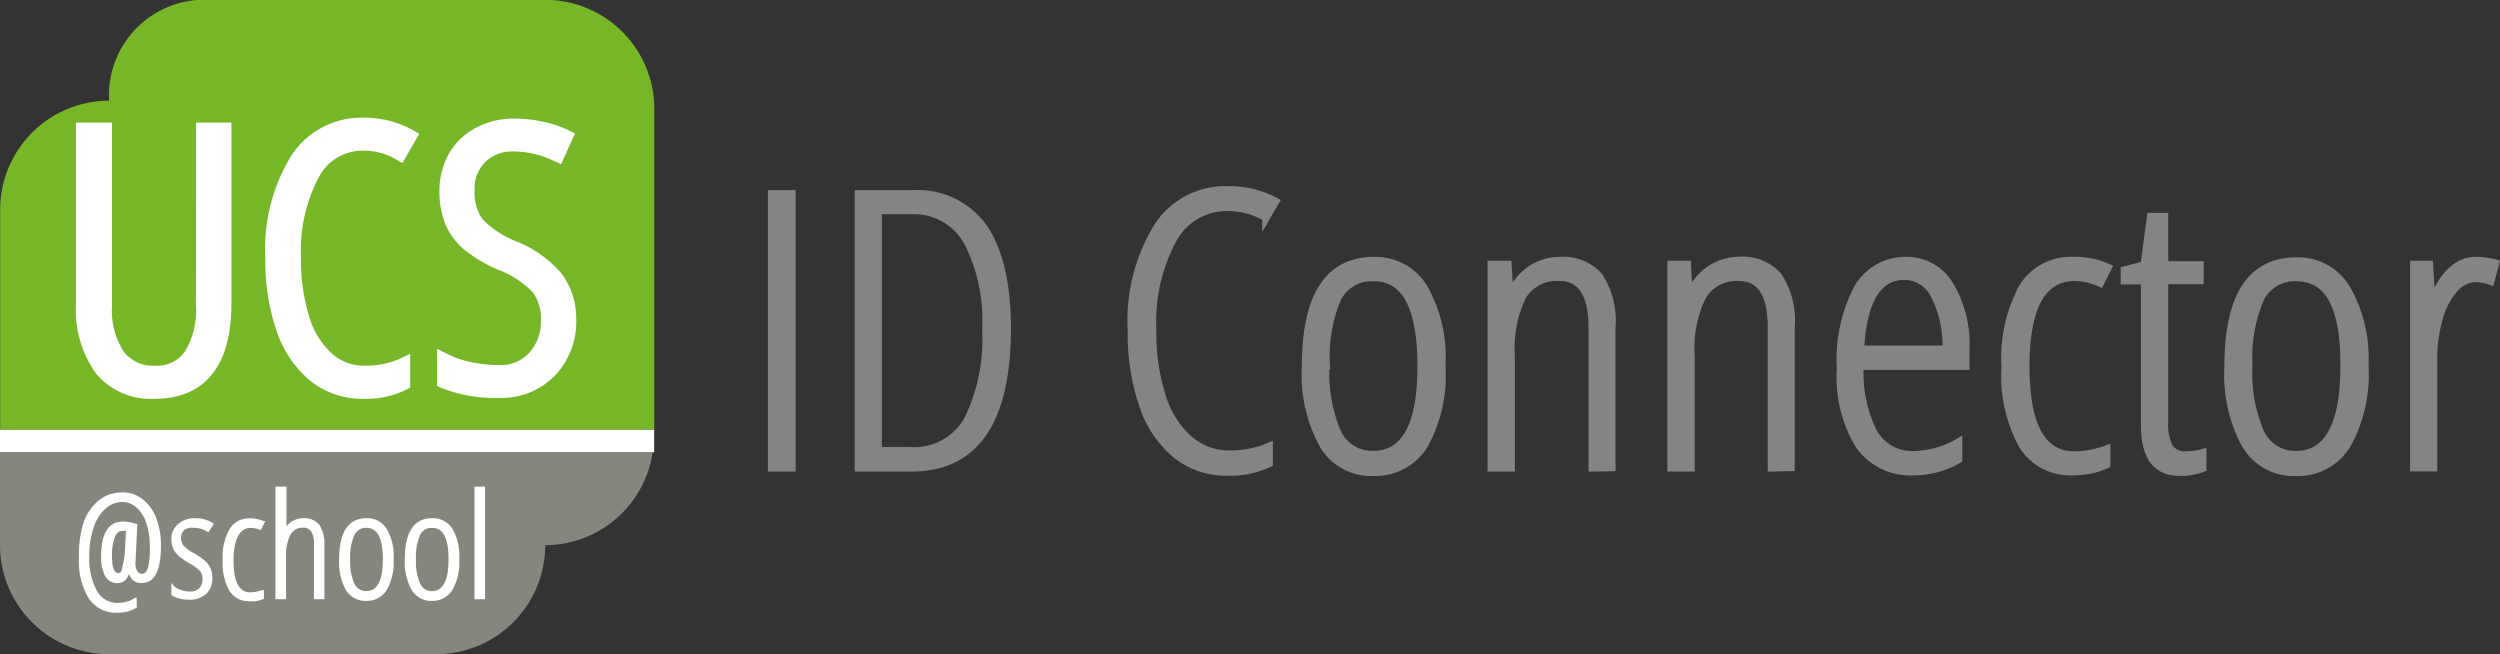
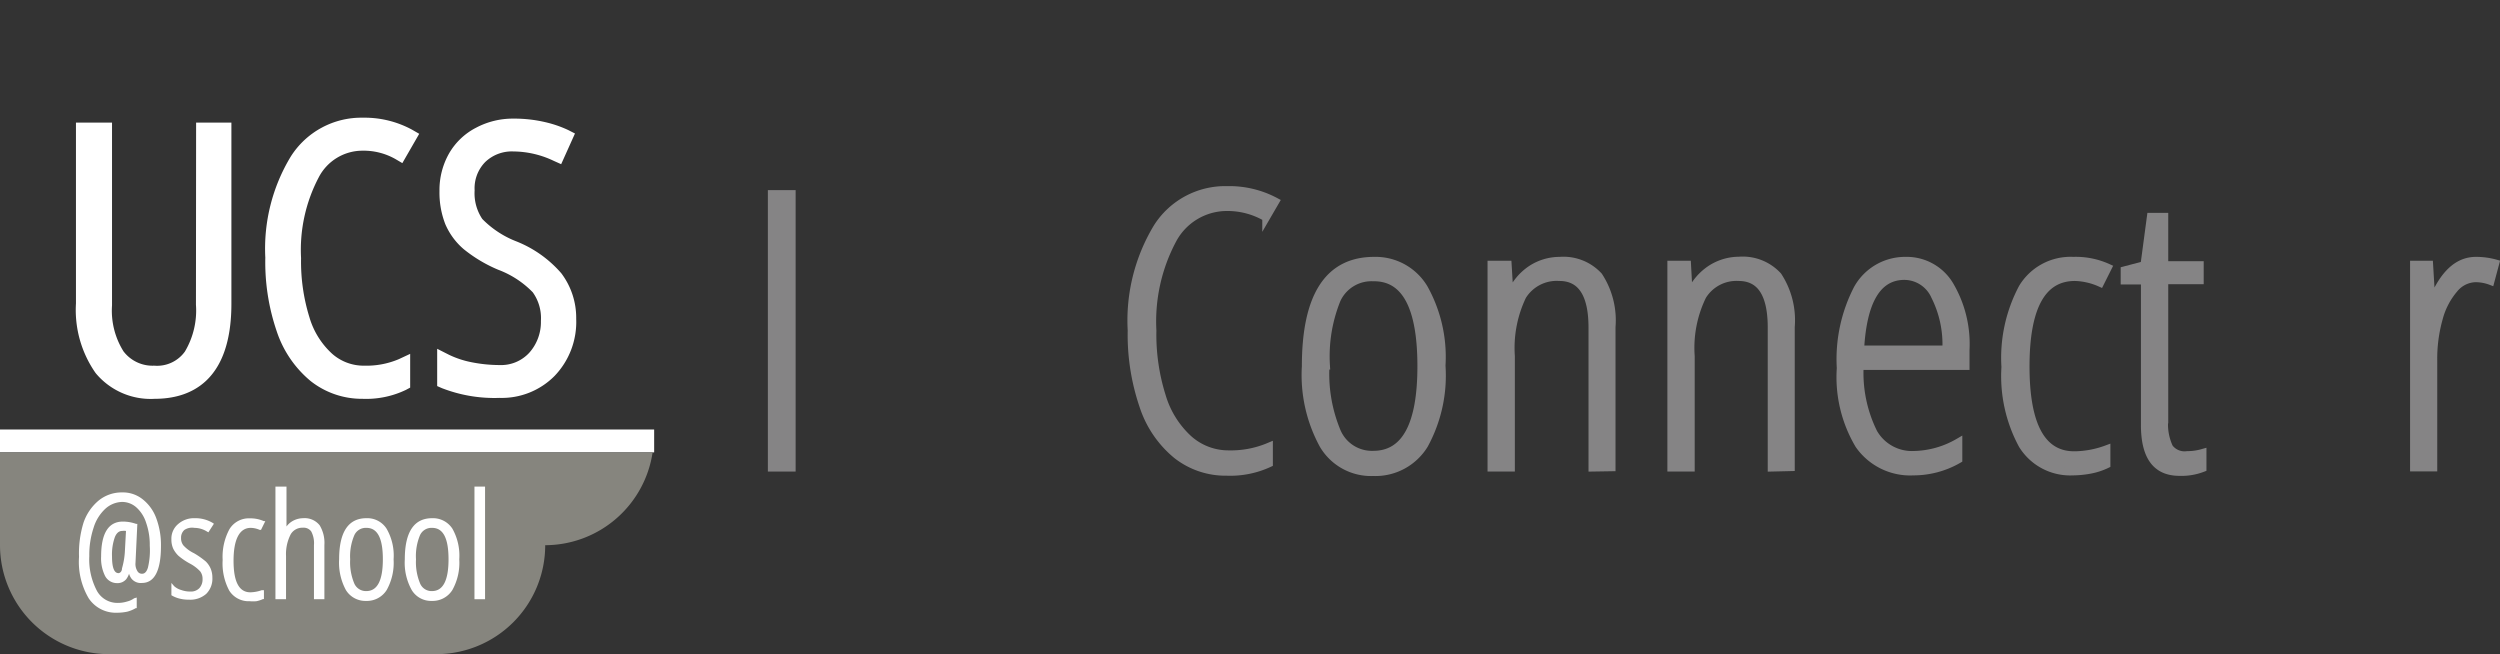
<svg xmlns="http://www.w3.org/2000/svg" id="typo_cond" data-name="typo cond" viewBox="0 0 162.92 42.63">
  <rect x="0" y="0" width="162.92" height="42.63" fill="#333333" stroke="none" />
  <defs>
    <style>
      .cls-1 {
        fill: #858485;
        stroke: #858485;
        stroke-miterlimit: 10;
        stroke-width: 0.5px;
      }

      .cls-2 {
        fill: #fff;
      }

      .cls-3 {
        fill: #76b728;
      }

      .cls-4 {
        fill: #86857e;
      }
    </style>
  </defs>
  <title>ucsschool-id-connector</title>
  <g id="Ebene_4" data-name="Ebene 4">
    <g>
      <path class="cls-1" d="M50.34,30.49V12.65h1.31V30.49Z" transform="translate(-0.05 -0.01)" />
-       <path class="cls-1" d="M65.68,21.4q0,9.09-6.24,9.09H56V12.65h3.57a5.27,5.27,0,0,1,4.6,2.22C65.16,16.36,65.68,18.53,65.68,21.4Zm-1.38.07a11.1,11.1,0,0,0-1.22-5.75,4,4,0,0,0-3.61-2h-2.2V29.39h2.09a4,4,0,0,0,3.75-2A11.86,11.86,0,0,0,64.3,21.47Z" transform="translate(-0.05 -0.01)" />
      <path class="cls-1" d="M80,13.51a4,4,0,0,0-3.53,2.13,11.31,11.31,0,0,0-1.31,5.91,13.37,13.37,0,0,0,.61,4.27,6.15,6.15,0,0,0,1.73,2.79,3.88,3.88,0,0,0,2.62,1,6.39,6.39,0,0,0,2.63-.5v1.1a6,6,0,0,1-2.75.55,5.15,5.15,0,0,1-3.27-1.1,6.91,6.91,0,0,1-2.17-3.18,14.36,14.36,0,0,1-.77-4.94,11.74,11.74,0,0,1,1.67-6.71,5.25,5.25,0,0,1,4.56-2.44,6.38,6.38,0,0,1,3.15.75l-.61,1.05A5,5,0,0,0,80,13.51Z" transform="translate(-0.05 -0.01)" />
      <path class="cls-1" d="M94,23.84A9.4,9.4,0,0,1,92.87,29a3.74,3.74,0,0,1-3.33,1.78A3.62,3.62,0,0,1,86.28,29a9.5,9.5,0,0,1-1.14-5.12Q85.14,17,89.6,17a3.68,3.68,0,0,1,3.26,1.8A9.2,9.2,0,0,1,94,23.84Zm-7.56,0a9.78,9.78,0,0,0,.75,4.33,2.48,2.48,0,0,0,2.35,1.47q3.14,0,3.13-5.8t-3.13-5.75a2.48,2.48,0,0,0-2.37,1.44A9.84,9.84,0,0,0,86.47,23.84Z" transform="translate(-0.05 -0.01)" />
      <path class="cls-1" d="M103.82,30.49V21.36c0-2.19-.72-3.29-2.15-3.29a2.62,2.62,0,0,0-2.4,1.23,7.81,7.81,0,0,0-.75,3.92v7.27H97.24V17.25h1.07l.11,1.84h.12a3.65,3.65,0,0,1,1.32-1.55A3.39,3.39,0,0,1,101.7,17a3.12,3.12,0,0,1,2.54,1,5.27,5.27,0,0,1,.84,3.32v9.15Z" transform="translate(-0.05 -0.01)" />
      <path class="cls-1" d="M115.5,30.49V21.36c0-2.19-.71-3.29-2.15-3.29A2.59,2.59,0,0,0,111,19.3a7.69,7.69,0,0,0-.76,3.92v7.27h-1.28V17.25H110l.1,1.84h.12a3.65,3.65,0,0,1,1.32-1.55,3.41,3.41,0,0,1,1.84-.55,3.12,3.12,0,0,1,2.54,1,5.27,5.27,0,0,1,.84,3.32v9.15Z" transform="translate(-0.05 -0.01)" />
      <path class="cls-1" d="M124.74,30.74A4.07,4.07,0,0,1,121.19,29,8.64,8.64,0,0,1,120,24a10,10,0,0,1,1.1-5.18A3.55,3.55,0,0,1,124.24,17a3.27,3.27,0,0,1,2.86,1.57,7.53,7.53,0,0,1,1.05,4.23v1.07h-6.9a8.76,8.76,0,0,0,.9,4.34,2.88,2.88,0,0,0,2.64,1.44,6,6,0,0,0,2.89-.82v1.12A5.86,5.86,0,0,1,124.74,30.74ZM124.16,18q-2.62,0-2.88,4.78h5.6a7,7,0,0,0-.74-3.48A2.19,2.19,0,0,0,124.16,18Z" transform="translate(-0.05 -0.01)" />
      <path class="cls-1" d="M135.13,30.74A3.66,3.66,0,0,1,131.84,29a9.44,9.44,0,0,1-1.11-5.07,9.73,9.73,0,0,1,1.12-5.17A3.66,3.66,0,0,1,135.16,17a5.05,5.05,0,0,1,2.26.45l-.5,1a4.34,4.34,0,0,0-1.65-.38q-3.21,0-3.21,5.82t3.21,5.78a6.26,6.26,0,0,0,2.06-.39v1a4.28,4.28,0,0,1-1.08.35A6.21,6.21,0,0,1,135.13,30.74Z" transform="translate(-0.05 -0.01)" />
      <path class="cls-1" d="M142.59,29.66a3.64,3.64,0,0,0,1-.14v1a3.84,3.84,0,0,1-1.51.25c-1.51,0-2.26-1-2.26-3.07v-9.4h-1.32v-.68l1.29-.34.42-3.15h.89v3.15h2.31v1h-2.31v9.07a3.53,3.53,0,0,0,.32,1.83A1.24,1.24,0,0,0,142.59,29.66Z" transform="translate(-0.05 -0.01)" />
-       <path class="cls-1" d="M154.15,23.84A9.4,9.4,0,0,1,153,29a3.75,3.75,0,0,1-3.33,1.78A3.65,3.65,0,0,1,146.39,29a9.6,9.6,0,0,1-1.13-5.12c0-4.57,1.48-6.85,4.46-6.85a3.69,3.69,0,0,1,3.26,1.8A9.2,9.2,0,0,1,154.15,23.84Zm-7.56,0a9.78,9.78,0,0,0,.75,4.33,2.47,2.47,0,0,0,2.35,1.47c2.08,0,3.13-1.93,3.13-5.8s-1-5.75-3.13-5.75a2.48,2.48,0,0,0-2.37,1.44A9.84,9.84,0,0,0,146.59,23.84Z" transform="translate(-0.05 -0.01)" />
      <path class="cls-1" d="M161.4,17a4.7,4.7,0,0,1,1.27.17l-.31,1.16a2.8,2.8,0,0,0-1-.18,1.85,1.85,0,0,0-1.37.69,4.83,4.83,0,0,0-1,1.92,9.68,9.68,0,0,0-.36,2.72v7h-1.27V17.25h1l.14,2.32h.09C159.31,17.85,160.23,17,161.4,17Z" transform="translate(-0.05 -0.01)" />
    </g>
  </g>
  <g id="ucsschool">
    <rect class="cls-2" y="27.99" width="42.63" height="1.49" />
-     <path class="cls-3" d="M42.69,28V7.12A7.11,7.11,0,0,0,35.58,0H13.73A6.23,6.23,0,0,0,7.16,6.57h0a7.11,7.11,0,0,0-7.1,7.1V28Z" transform="translate(-0.05 -0.01)" />
    <path class="cls-4" d="M.05,29.49v6.05a7.11,7.11,0,0,0,7.11,7.1H28.47a7.1,7.1,0,0,0,7.11-7.1,7.1,7.1,0,0,0,7-6.05Z" transform="translate(-0.05 -0.01)" />
    <g>
      <path class="cls-2" d="M12.82,19.87a5.24,5.24,0,0,1-.72,3.05,2.23,2.23,0,0,1-2,.92,2.38,2.38,0,0,1-2-.93,5,5,0,0,1-.75-3V8H5V19.78a7.17,7.17,0,0,0,1.28,4.54A4.65,4.65,0,0,0,10.13,26c2.28,0,5-1.08,5-6.2V8h-2.3Z" transform="translate(-0.05 -0.01)" />
      <path class="cls-2" d="M23.67,9.83a4.2,4.2,0,0,1,2.14.54l.46.27,1.1-1.91-.47-.27a6.49,6.49,0,0,0-3.21-.78A5.44,5.44,0,0,0,19,10.21a11.58,11.58,0,0,0-1.66,6.59,13.94,13.94,0,0,0,.75,4.82,7.11,7.11,0,0,0,2.2,3.22A5.39,5.39,0,0,0,23.67,26a6,6,0,0,0,2.83-.58l.28-.15V23.07l-.75.35a5.41,5.41,0,0,1-2.25.42,3.09,3.09,0,0,1-2.1-.79,5.19,5.19,0,0,1-1.47-2.38,12.23,12.23,0,0,1-.54-3.84,10.14,10.14,0,0,1,1.15-5.26A3.21,3.21,0,0,1,23.67,9.83Z" transform="translate(-0.05 -0.01)" />
      <path class="cls-2" d="M36.63,17.82a7.56,7.56,0,0,0-2.93-2.08,6.28,6.28,0,0,1-2.22-1.46,3,3,0,0,1-.5-1.86,2.45,2.45,0,0,1,.69-1.85,2.5,2.5,0,0,1,1.84-.69,6.19,6.19,0,0,1,2.62.61l.49.22.9-2-.45-.23a7.49,7.49,0,0,0-1.49-.51,8.86,8.86,0,0,0-2.07-.23,5.11,5.11,0,0,0-2.43.59A4.3,4.3,0,0,0,29.32,10a4.82,4.82,0,0,0-.63,2.46,5.67,5.67,0,0,0,.38,2.16,4.45,4.45,0,0,0,1.19,1.62,9.23,9.23,0,0,0,2.26,1.35,6.13,6.13,0,0,1,2.25,1.47,2.89,2.89,0,0,1,.53,1.87A3,3,0,0,1,34.54,23a2.5,2.5,0,0,1-1.93.8,9.41,9.41,0,0,1-1.81-.18,6.05,6.05,0,0,1-1.49-.49l-.77-.39v2.43l.32.14a9.45,9.45,0,0,0,3.75.63,4.84,4.84,0,0,0,3.58-1.43,5.08,5.08,0,0,0,1.41-3.72A4.82,4.82,0,0,0,36.63,17.82Z" transform="translate(-0.05 -0.01)" />
    </g>
    <g>
      <path class="cls-2" d="M9.35,32.55A2.06,2.06,0,0,0,8,32.1a2.38,2.38,0,0,0-1.51.52,3.23,3.23,0,0,0-1,1.46A6.78,6.78,0,0,0,5.2,36.3,4.67,4.67,0,0,0,5.83,39a2.12,2.12,0,0,0,1.85.94,3.21,3.21,0,0,0,.67-.07,2.21,2.21,0,0,0,.55-.23l.06,0v-.69L8.79,39a1.31,1.31,0,0,1-.46.21,2,2,0,0,1-.61.09,1.52,1.52,0,0,1-1.35-.78,4.37,4.37,0,0,1-.5-2.27,5.58,5.58,0,0,1,.28-1.85,2.78,2.78,0,0,1,.76-1.23A1.69,1.69,0,0,1,8,32.72a1.4,1.4,0,0,1,.93.35,2.24,2.24,0,0,1,.64,1,4.33,4.33,0,0,1,.24,1.5A4.8,4.8,0,0,1,9.69,37c-.12.4-.32.4-.39.4A.33.33,0,0,1,9,37.22a.87.87,0,0,1-.12-.53L9,34.15l-.08,0A2.63,2.63,0,0,0,8.06,34c-.94,0-1.42.76-1.42,2.27a2.58,2.58,0,0,0,.25,1.26.87.87,0,0,0,.78.48.74.74,0,0,0,.61-.26,1.27,1.27,0,0,0,.18-.35,1,1,0,0,0,.16.32A.77.77,0,0,0,9.3,38c.82,0,1.24-.81,1.24-2.41a5,5,0,0,0-.3-1.79A2.79,2.79,0,0,0,9.35,32.55ZM7.77,37.36c-.28,0-.42-.37-.42-1.08A3.38,3.38,0,0,1,7.54,35c.11-.26.27-.39.47-.39a.94.94,0,0,1,.25,0l-.07,1.3A4.94,4.94,0,0,1,8,37.05C8,37.25,7.87,37.36,7.77,37.36Z" transform="translate(-0.05 -0.01)" />
      <path class="cls-2" d="M12.72,34.41a1.56,1.56,0,0,1,.82.24l.09.05.36-.56-.09-.06a2.19,2.19,0,0,0-1.16-.3,1.56,1.56,0,0,0-1.08.38,1.24,1.24,0,0,0-.44,1,1.44,1.44,0,0,0,.12.61,1.72,1.72,0,0,0,.34.46,4.33,4.33,0,0,0,.79.53,2.49,2.49,0,0,1,.63.49.79.79,0,0,1,.15.49.84.84,0,0,1-.21.6.76.76,0,0,1-.59.22,1.7,1.7,0,0,1-.59-.1,1.18,1.18,0,0,1-.46-.25L11.22,38v.8l0,0a1.84,1.84,0,0,0,.46.2,2.4,2.4,0,0,0,.69.09,1.57,1.57,0,0,0,1.12-.38,1.39,1.39,0,0,0,.4-1.06,1.5,1.5,0,0,0-.11-.58,1.46,1.46,0,0,0-.32-.47,5.42,5.42,0,0,0-.77-.54,2.22,2.22,0,0,1-.69-.51.74.74,0,0,1-.15-.48.67.67,0,0,1,.21-.52A.9.9,0,0,1,12.72,34.41Z" transform="translate(-0.05 -0.01)" />
      <path class="cls-2" d="M16.39,34.41a1.5,1.5,0,0,1,.58.13l.09,0,.28-.57-.1,0a2.13,2.13,0,0,0-.89-.18A1.48,1.48,0,0,0,15,34.5a3.78,3.78,0,0,0-.44,2,3.75,3.75,0,0,0,.43,2,1.49,1.49,0,0,0,1.33.69,2.47,2.47,0,0,0,.44,0,2,2,0,0,0,.43-.14l.06,0v-.58l-.14,0a2.39,2.39,0,0,1-.74.14c-.74,0-1.1-.68-1.1-2.06S15.65,34.41,16.39,34.41Z" transform="translate(-0.05 -0.01)" />
      <path class="cls-2" d="M19.8,33.78a1.42,1.42,0,0,0-.74.22,1.3,1.3,0,0,0-.34.32v-2.6H18v7.34h.69V36.24A2.82,2.82,0,0,1,19,34.82a.88.88,0,0,1,.79-.42.61.61,0,0,1,.54.24,1.62,1.62,0,0,1,.18.89v3.53h.68V35.53a2.21,2.21,0,0,0-.31-1.29A1.25,1.25,0,0,0,19.8,33.78Z" transform="translate(-0.05 -0.01)" />
      <path class="cls-2" d="M23.93,33.78c-1.18,0-1.78.9-1.78,2.68a3.75,3.75,0,0,0,.44,2,1.49,1.49,0,0,0,1.32.71,1.52,1.52,0,0,0,1.34-.71,3.65,3.65,0,0,0,.45-2,3.49,3.49,0,0,0-.46-2A1.49,1.49,0,0,0,23.93,33.78Zm0,4.75a.83.83,0,0,1-.79-.49,3.59,3.59,0,0,1-.27-1.58,3.51,3.51,0,0,1,.27-1.57.82.82,0,0,1,.79-.48c.72,0,1.07.67,1.07,2.05S24.64,38.53,23.92,38.53Z" transform="translate(-0.05 -0.01)" />
      <path class="cls-2" d="M28.21,33.78c-1.18,0-1.78.9-1.78,2.68a3.65,3.65,0,0,0,.45,2,1.47,1.47,0,0,0,1.31.71,1.52,1.52,0,0,0,1.34-.71,3.65,3.65,0,0,0,.45-2,3.58,3.58,0,0,0-.45-2A1.51,1.51,0,0,0,28.21,33.78Zm0,4.75a.81.81,0,0,1-.78-.49,3.59,3.59,0,0,1-.27-1.58,3.53,3.53,0,0,1,.26-1.57.82.82,0,0,1,.79-.48c.72,0,1.07.67,1.07,2.05S28.92,38.53,28.2,38.53Z" transform="translate(-0.05 -0.01)" />
      <rect class="cls-2" x="30.92" y="31.71" width="0.69" height="7.34" />
    </g>
  </g>
</svg>